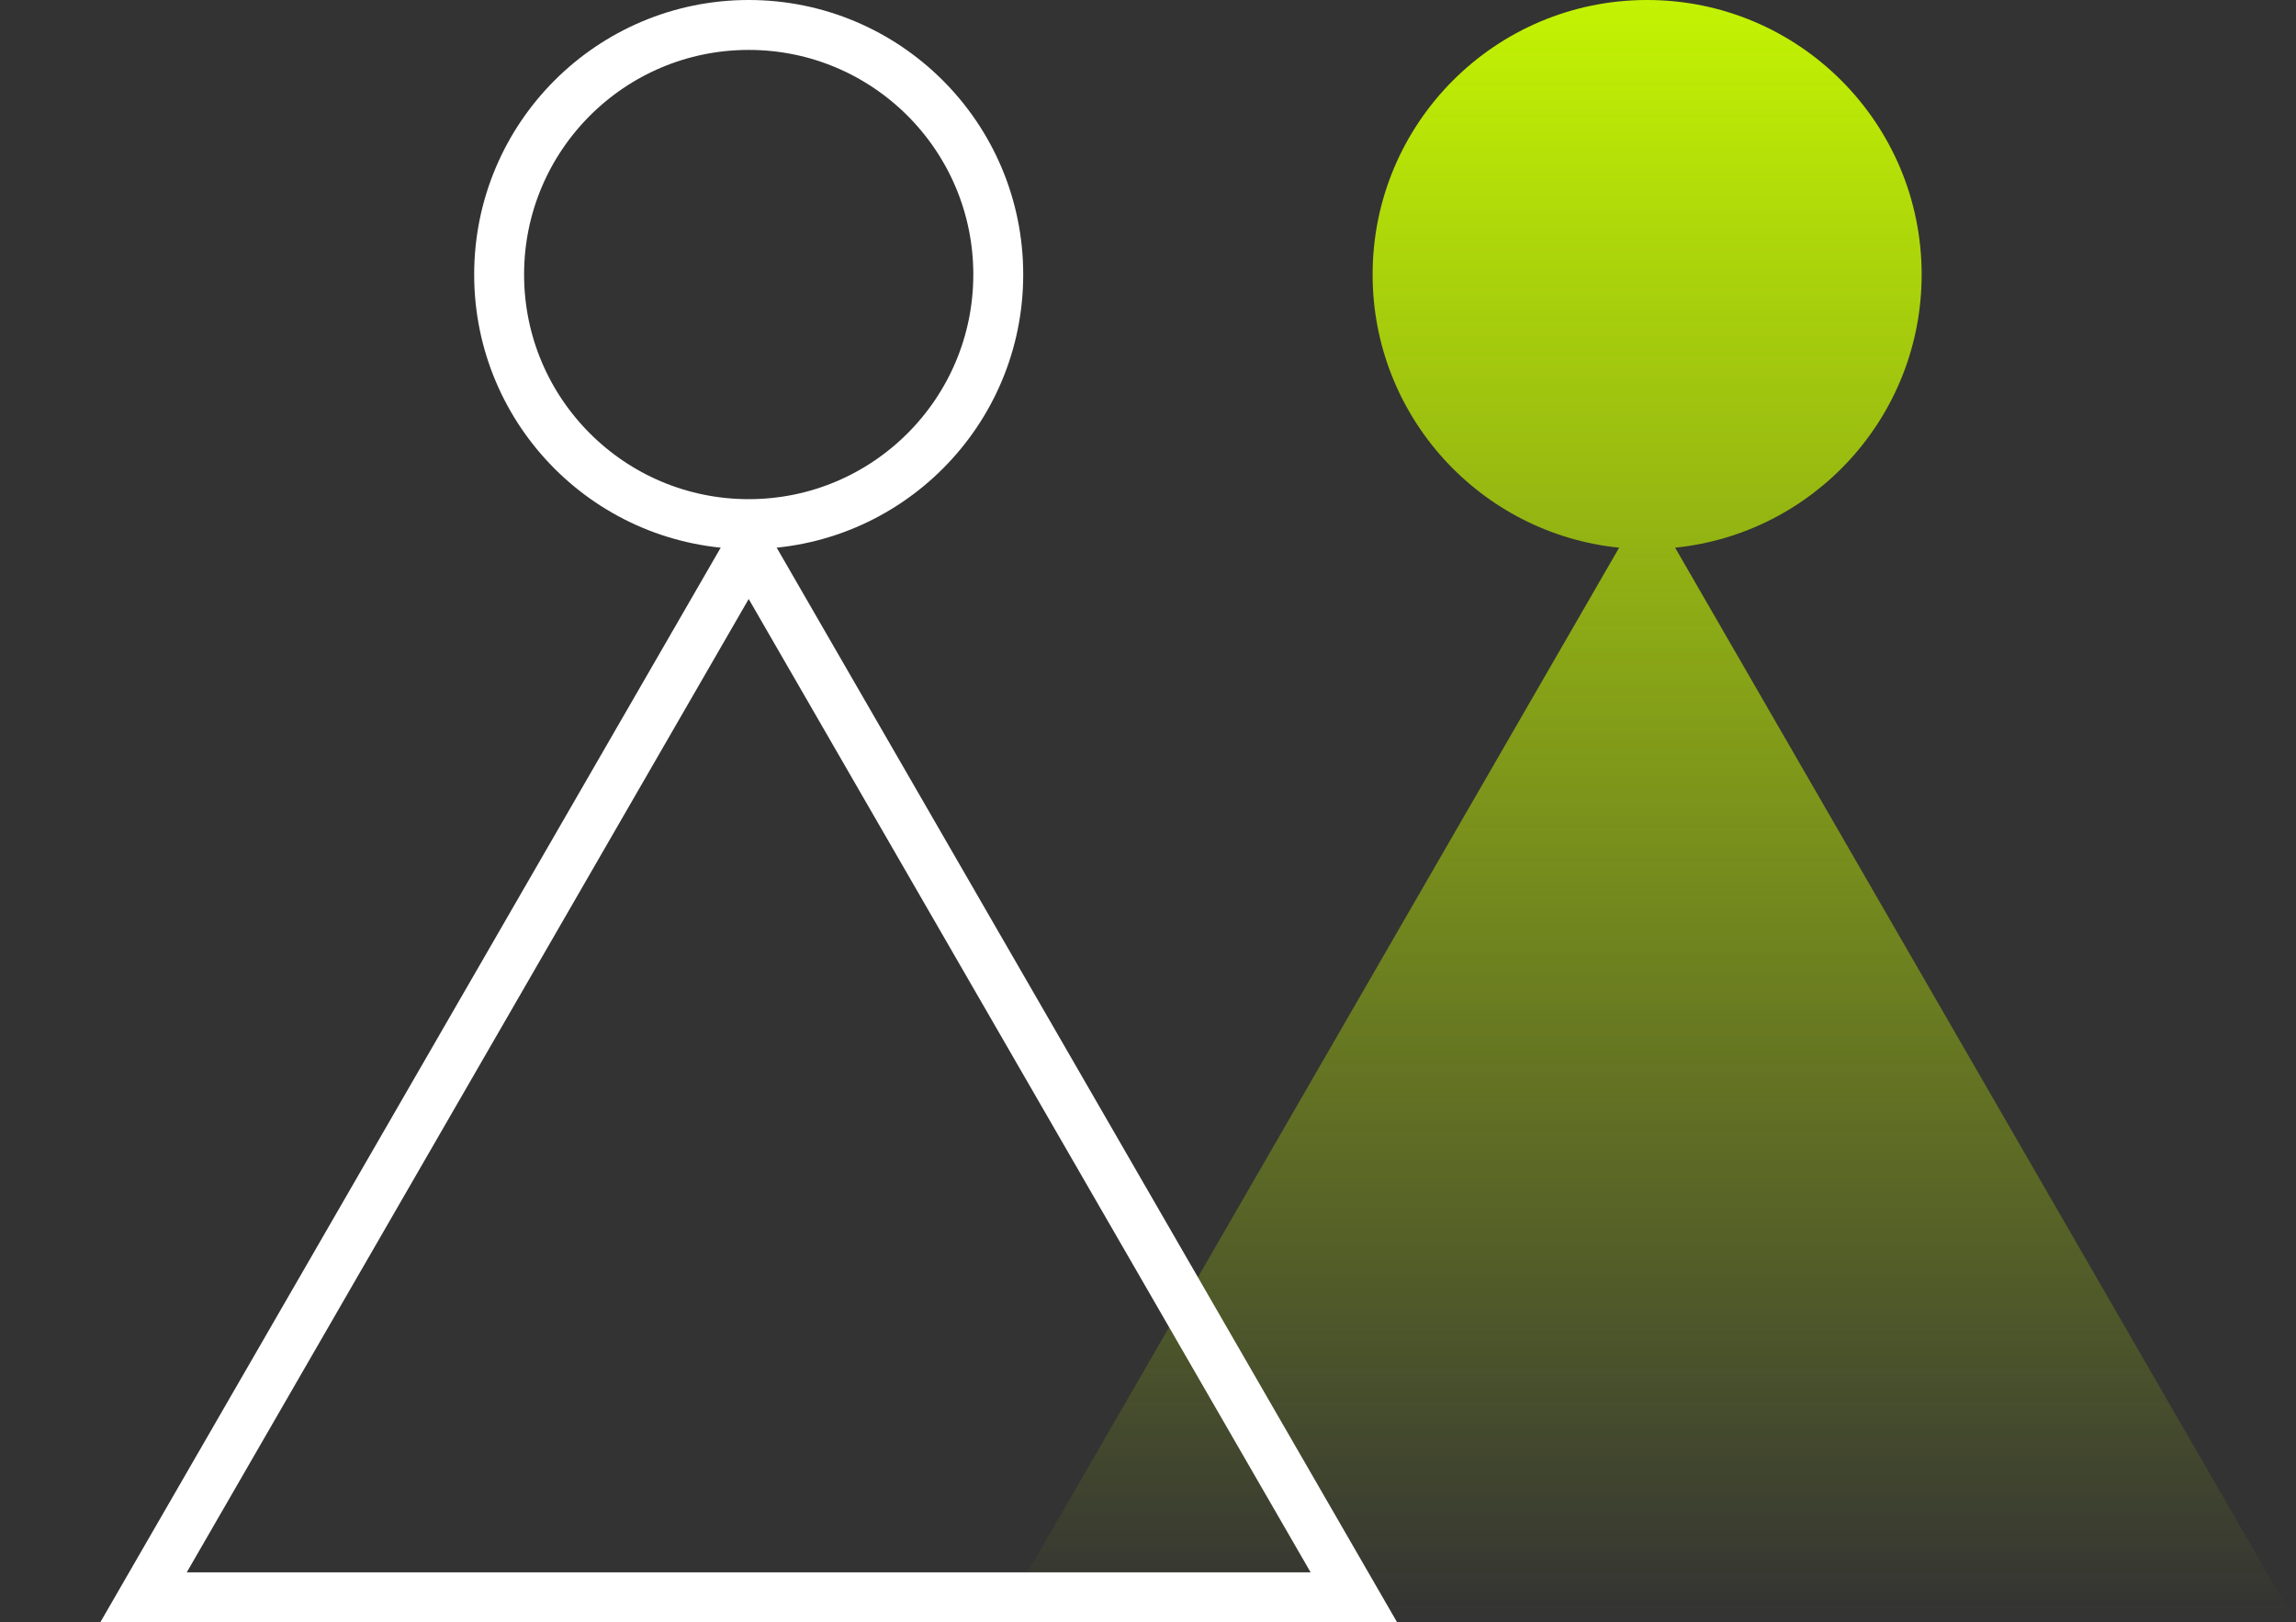
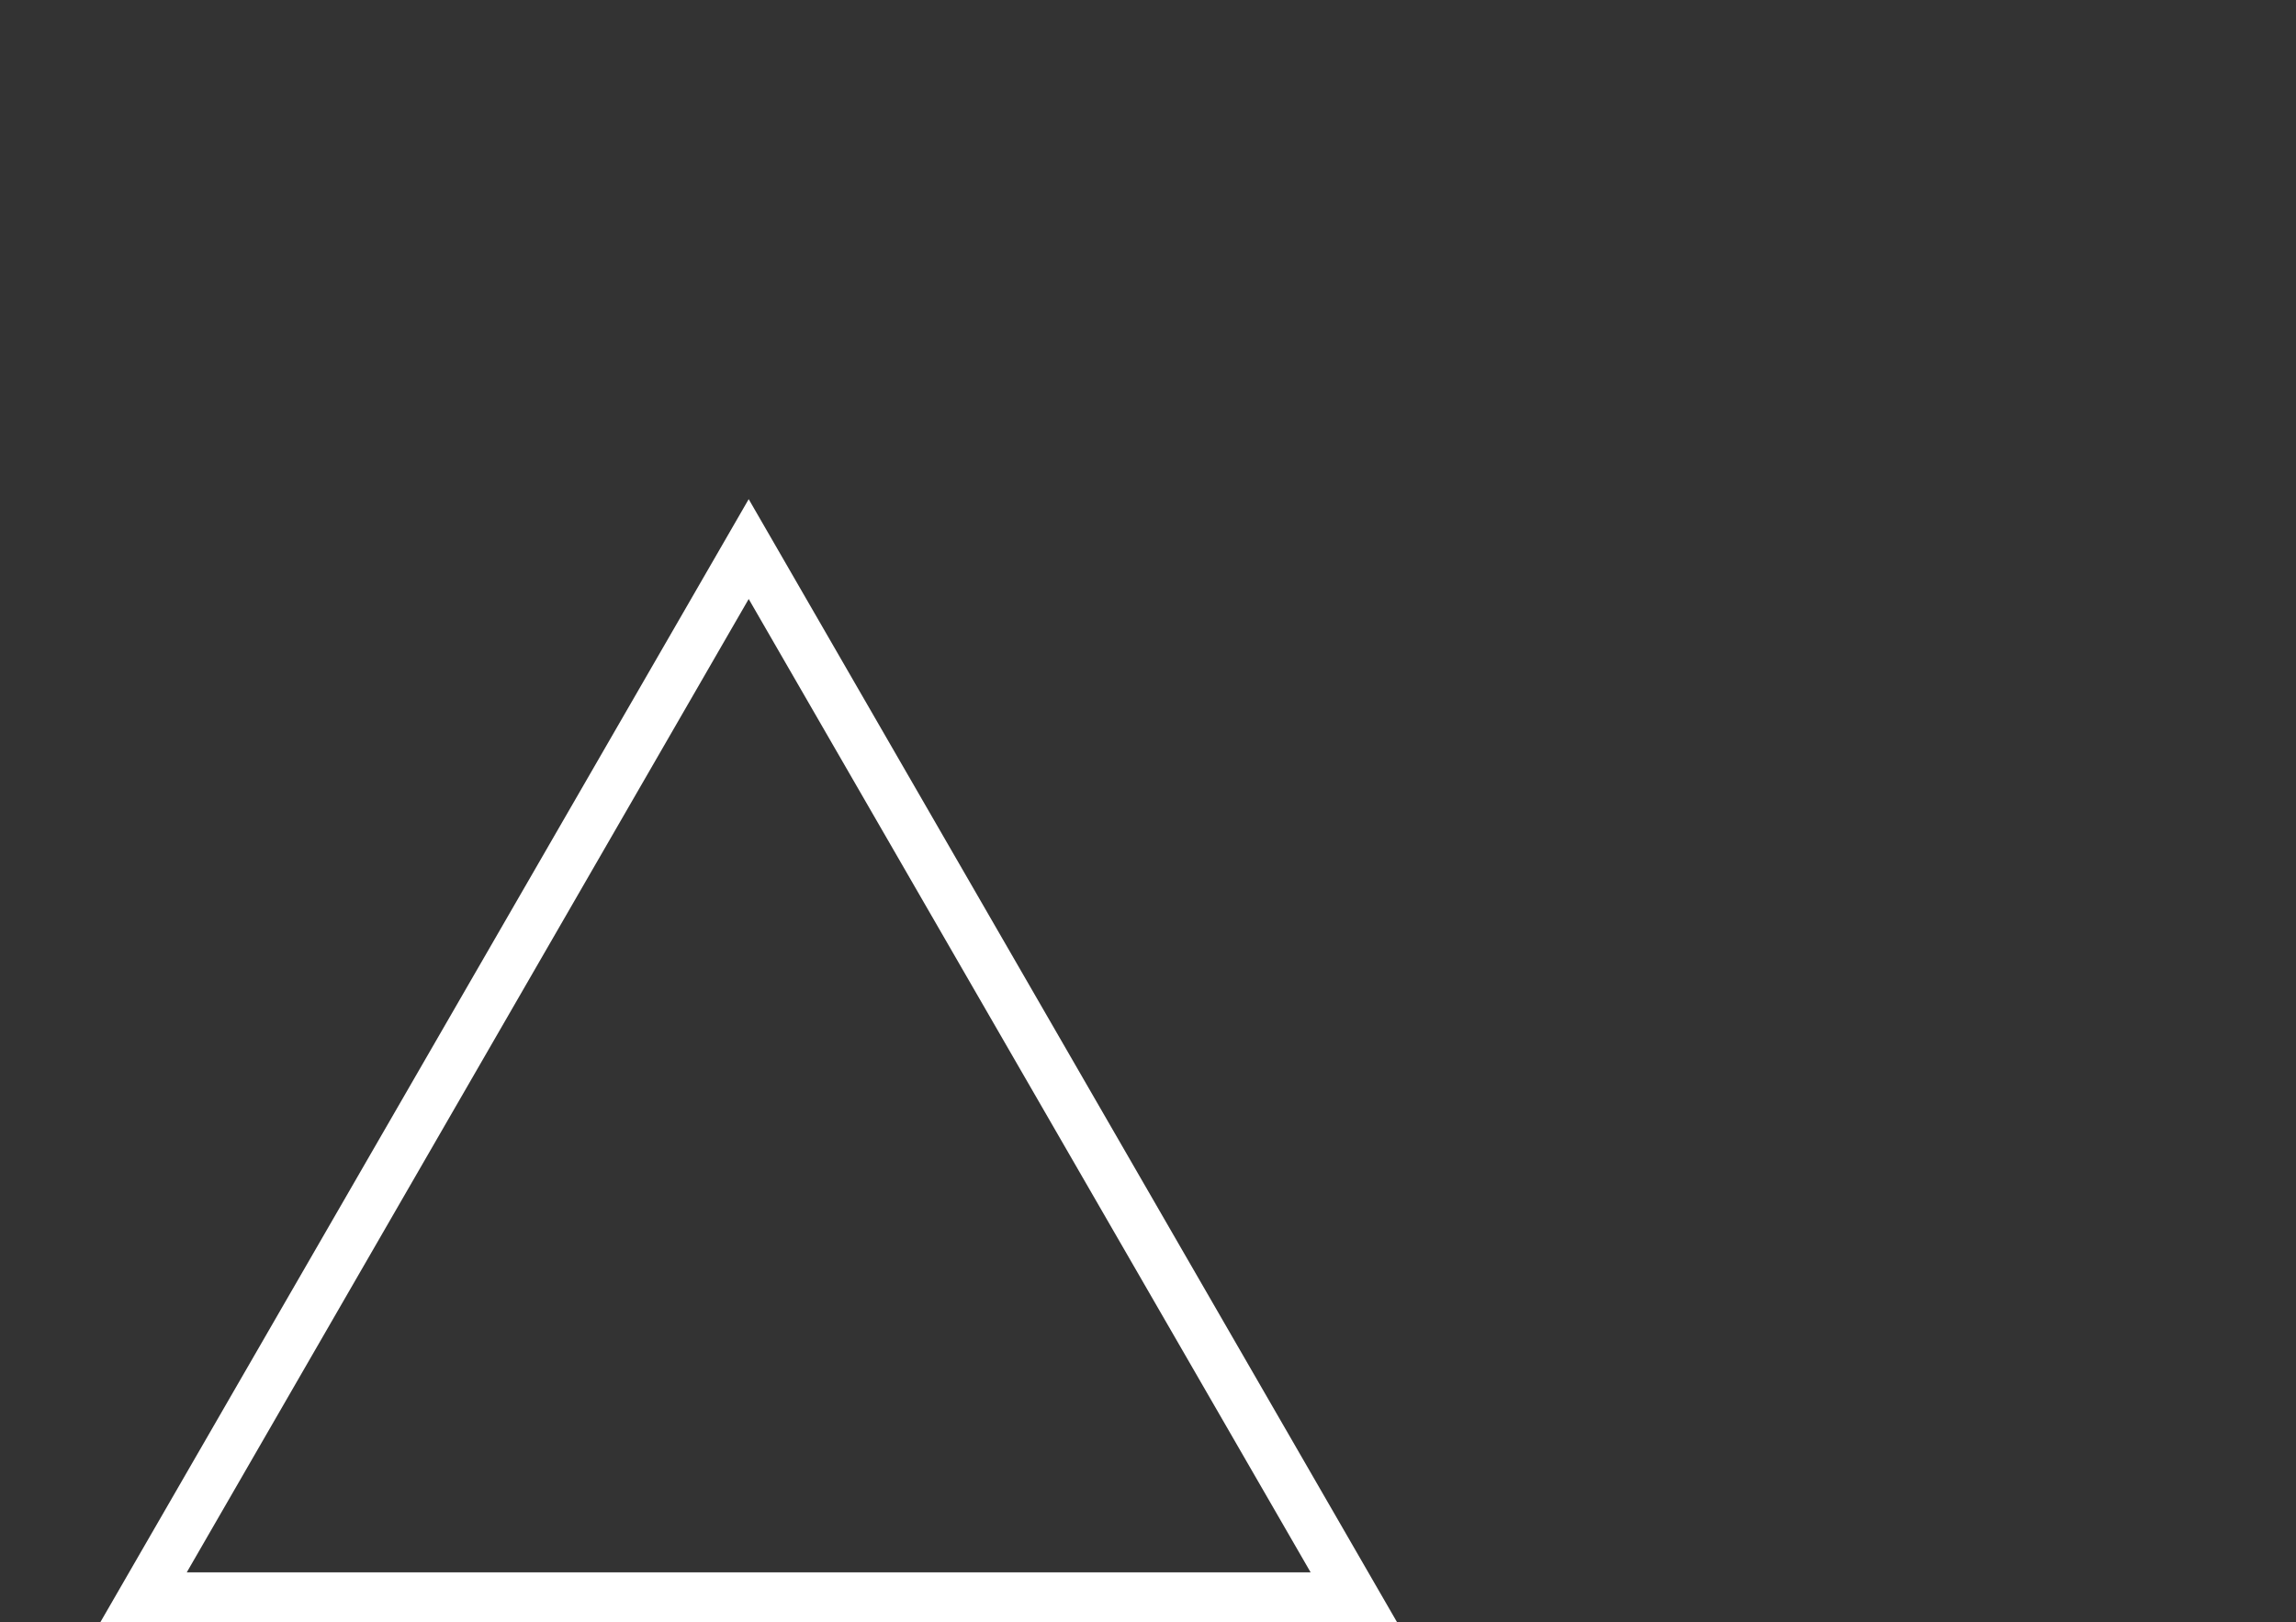
<svg xmlns="http://www.w3.org/2000/svg" width="92" height="65" viewBox="0 0 92 65" fill="none">
  <rect x="0" y="0" width="92" height="65" fill="#333333" stroke="none" />
-   <path fill-rule="evenodd" clip-rule="evenodd" d="M67.122 21.944C72.67 21.381 77 16.696 77 11C77 4.925 72.075 0 66 0C59.925 0 55 4.925 55 11C55 16.696 59.33 21.381 64.878 21.944L40.019 65H91.981L67.122 21.944Z" fill="url(#paint0_linear_149_951)" />
-   <circle cx="30" cy="11" r="10" stroke="white" stroke-width="2" />
  <path d="M5.751 64L30 22L54.249 64H5.751Z" stroke="white" stroke-width="2" />
  <defs>
    <linearGradient id="paint0_linear_149_951" x1="66" y1="-4" x2="66" y2="65" gradientUnits="userSpaceOnUse">
      <stop stop-color="#CCFF00" />
      <stop offset="1" stop-color="#CCFF00" stop-opacity="0" />
    </linearGradient>
  </defs>
</svg>